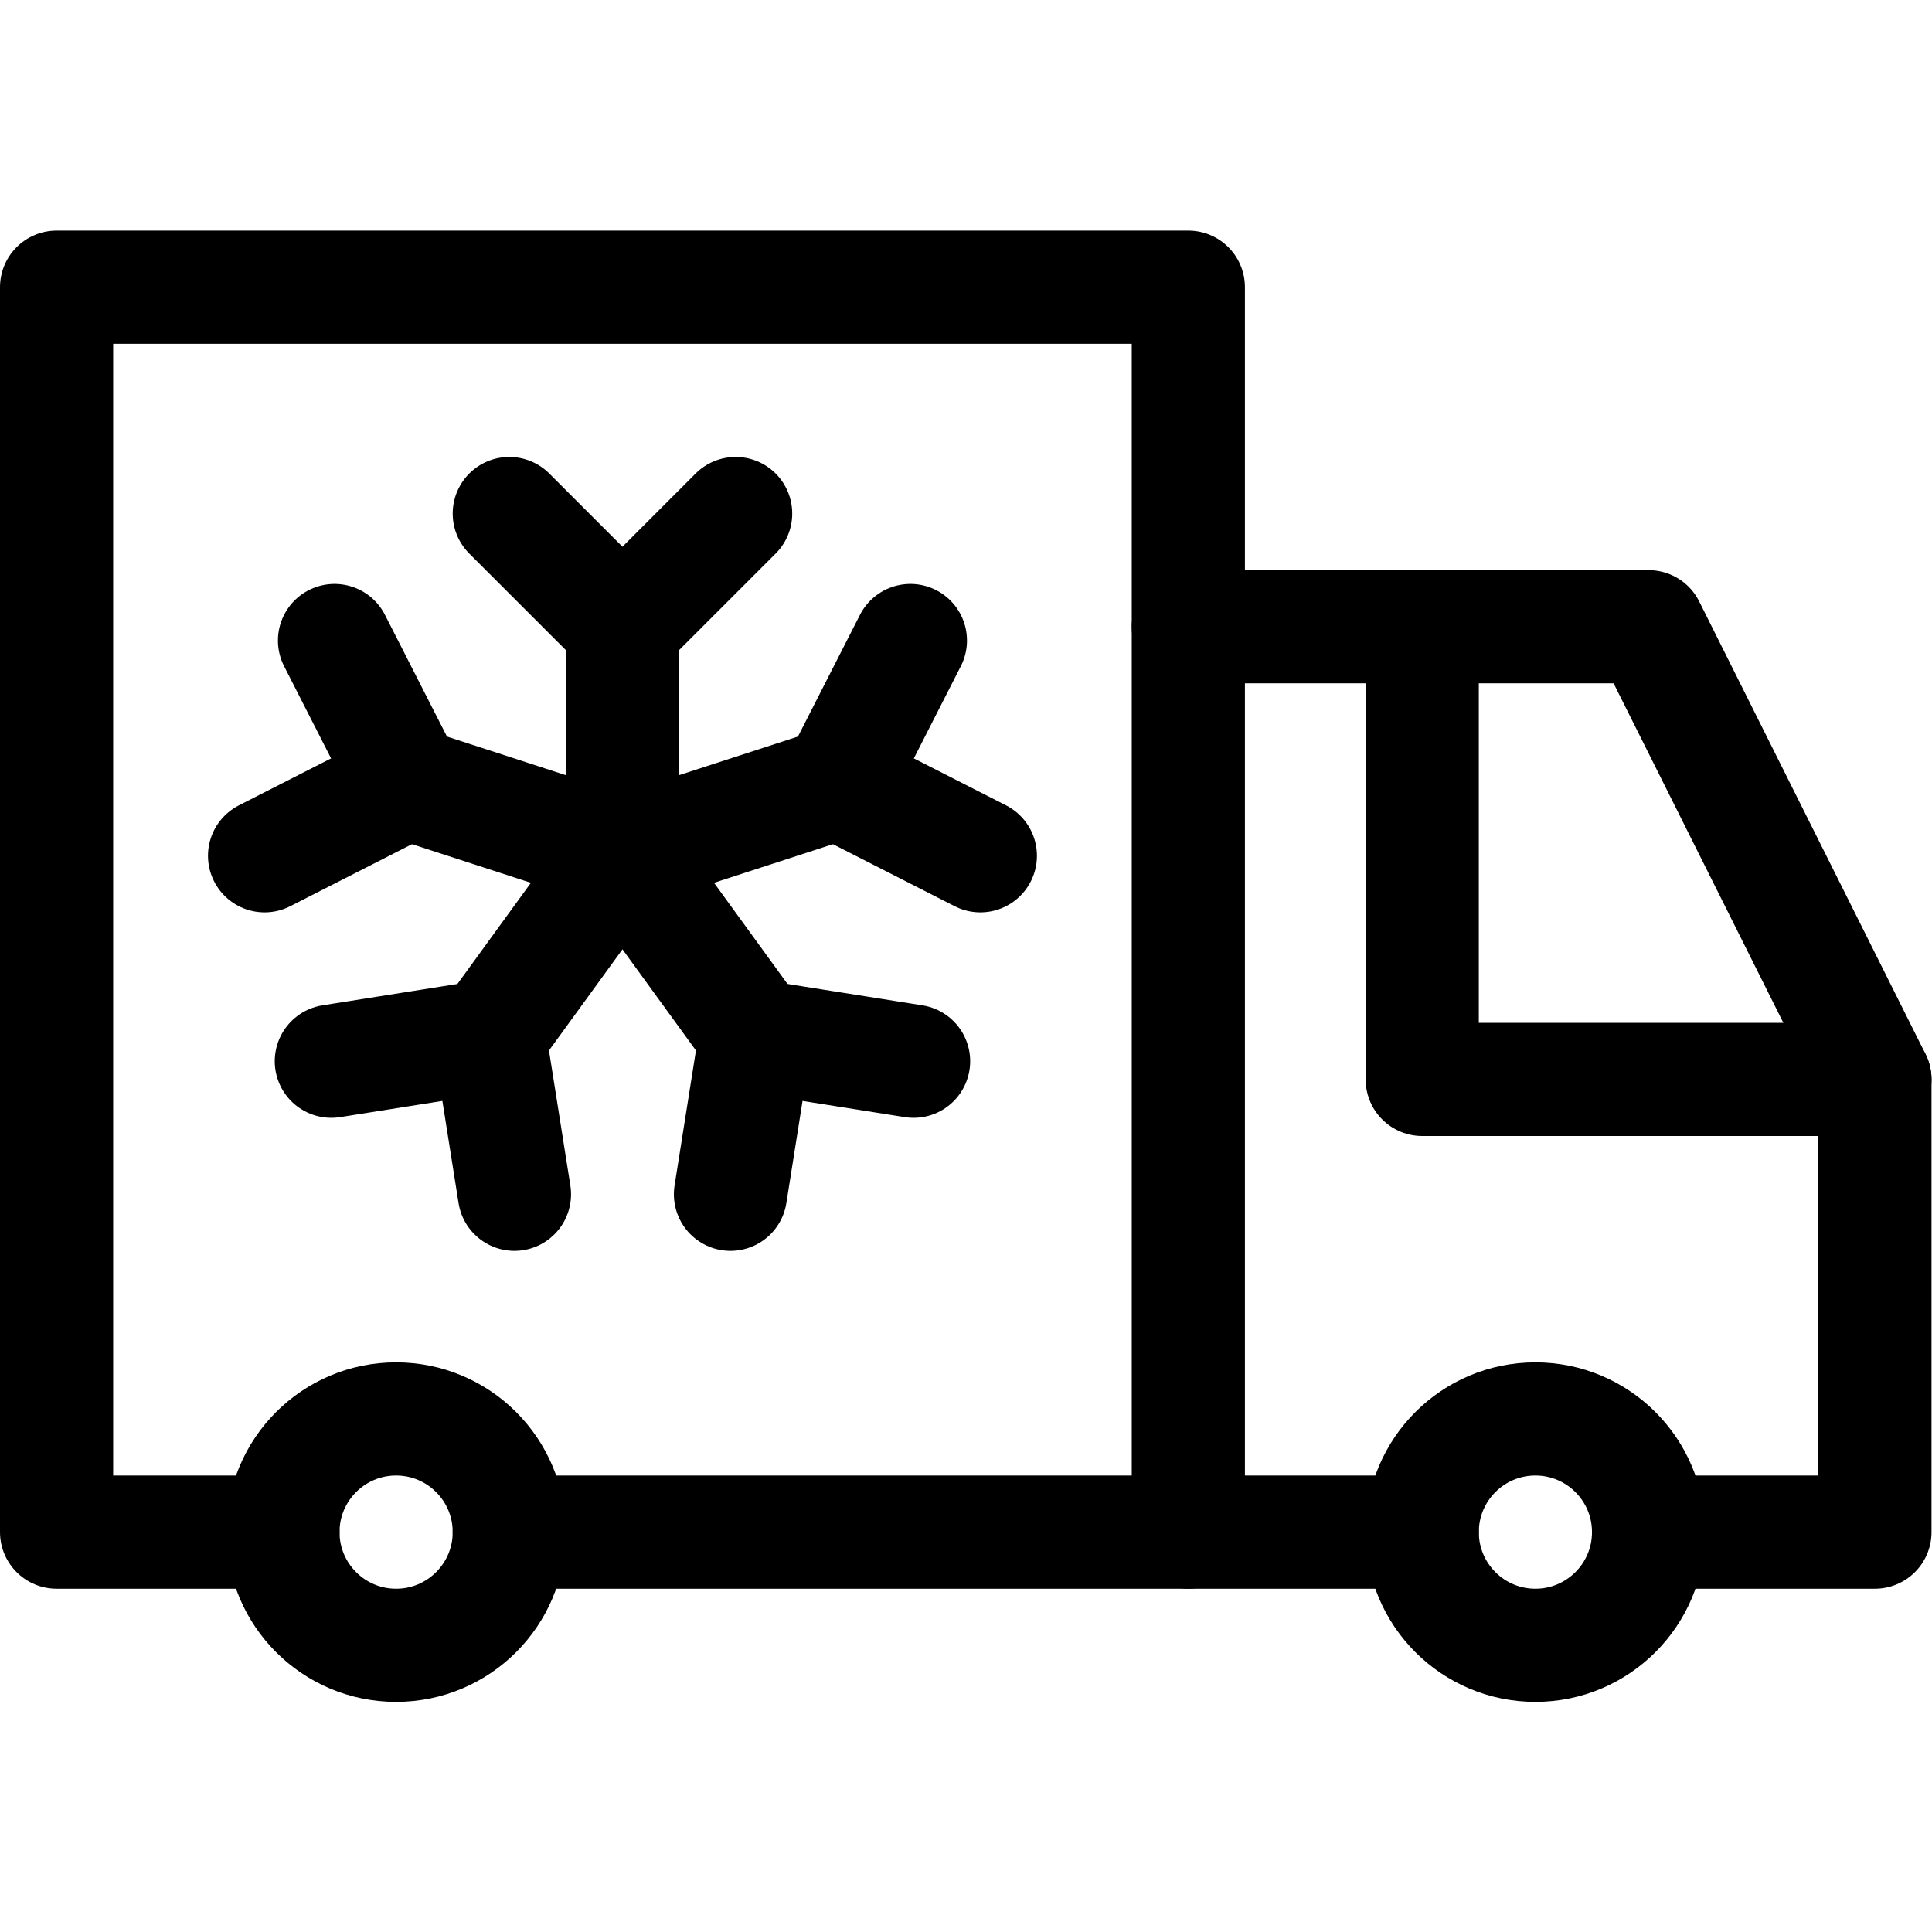
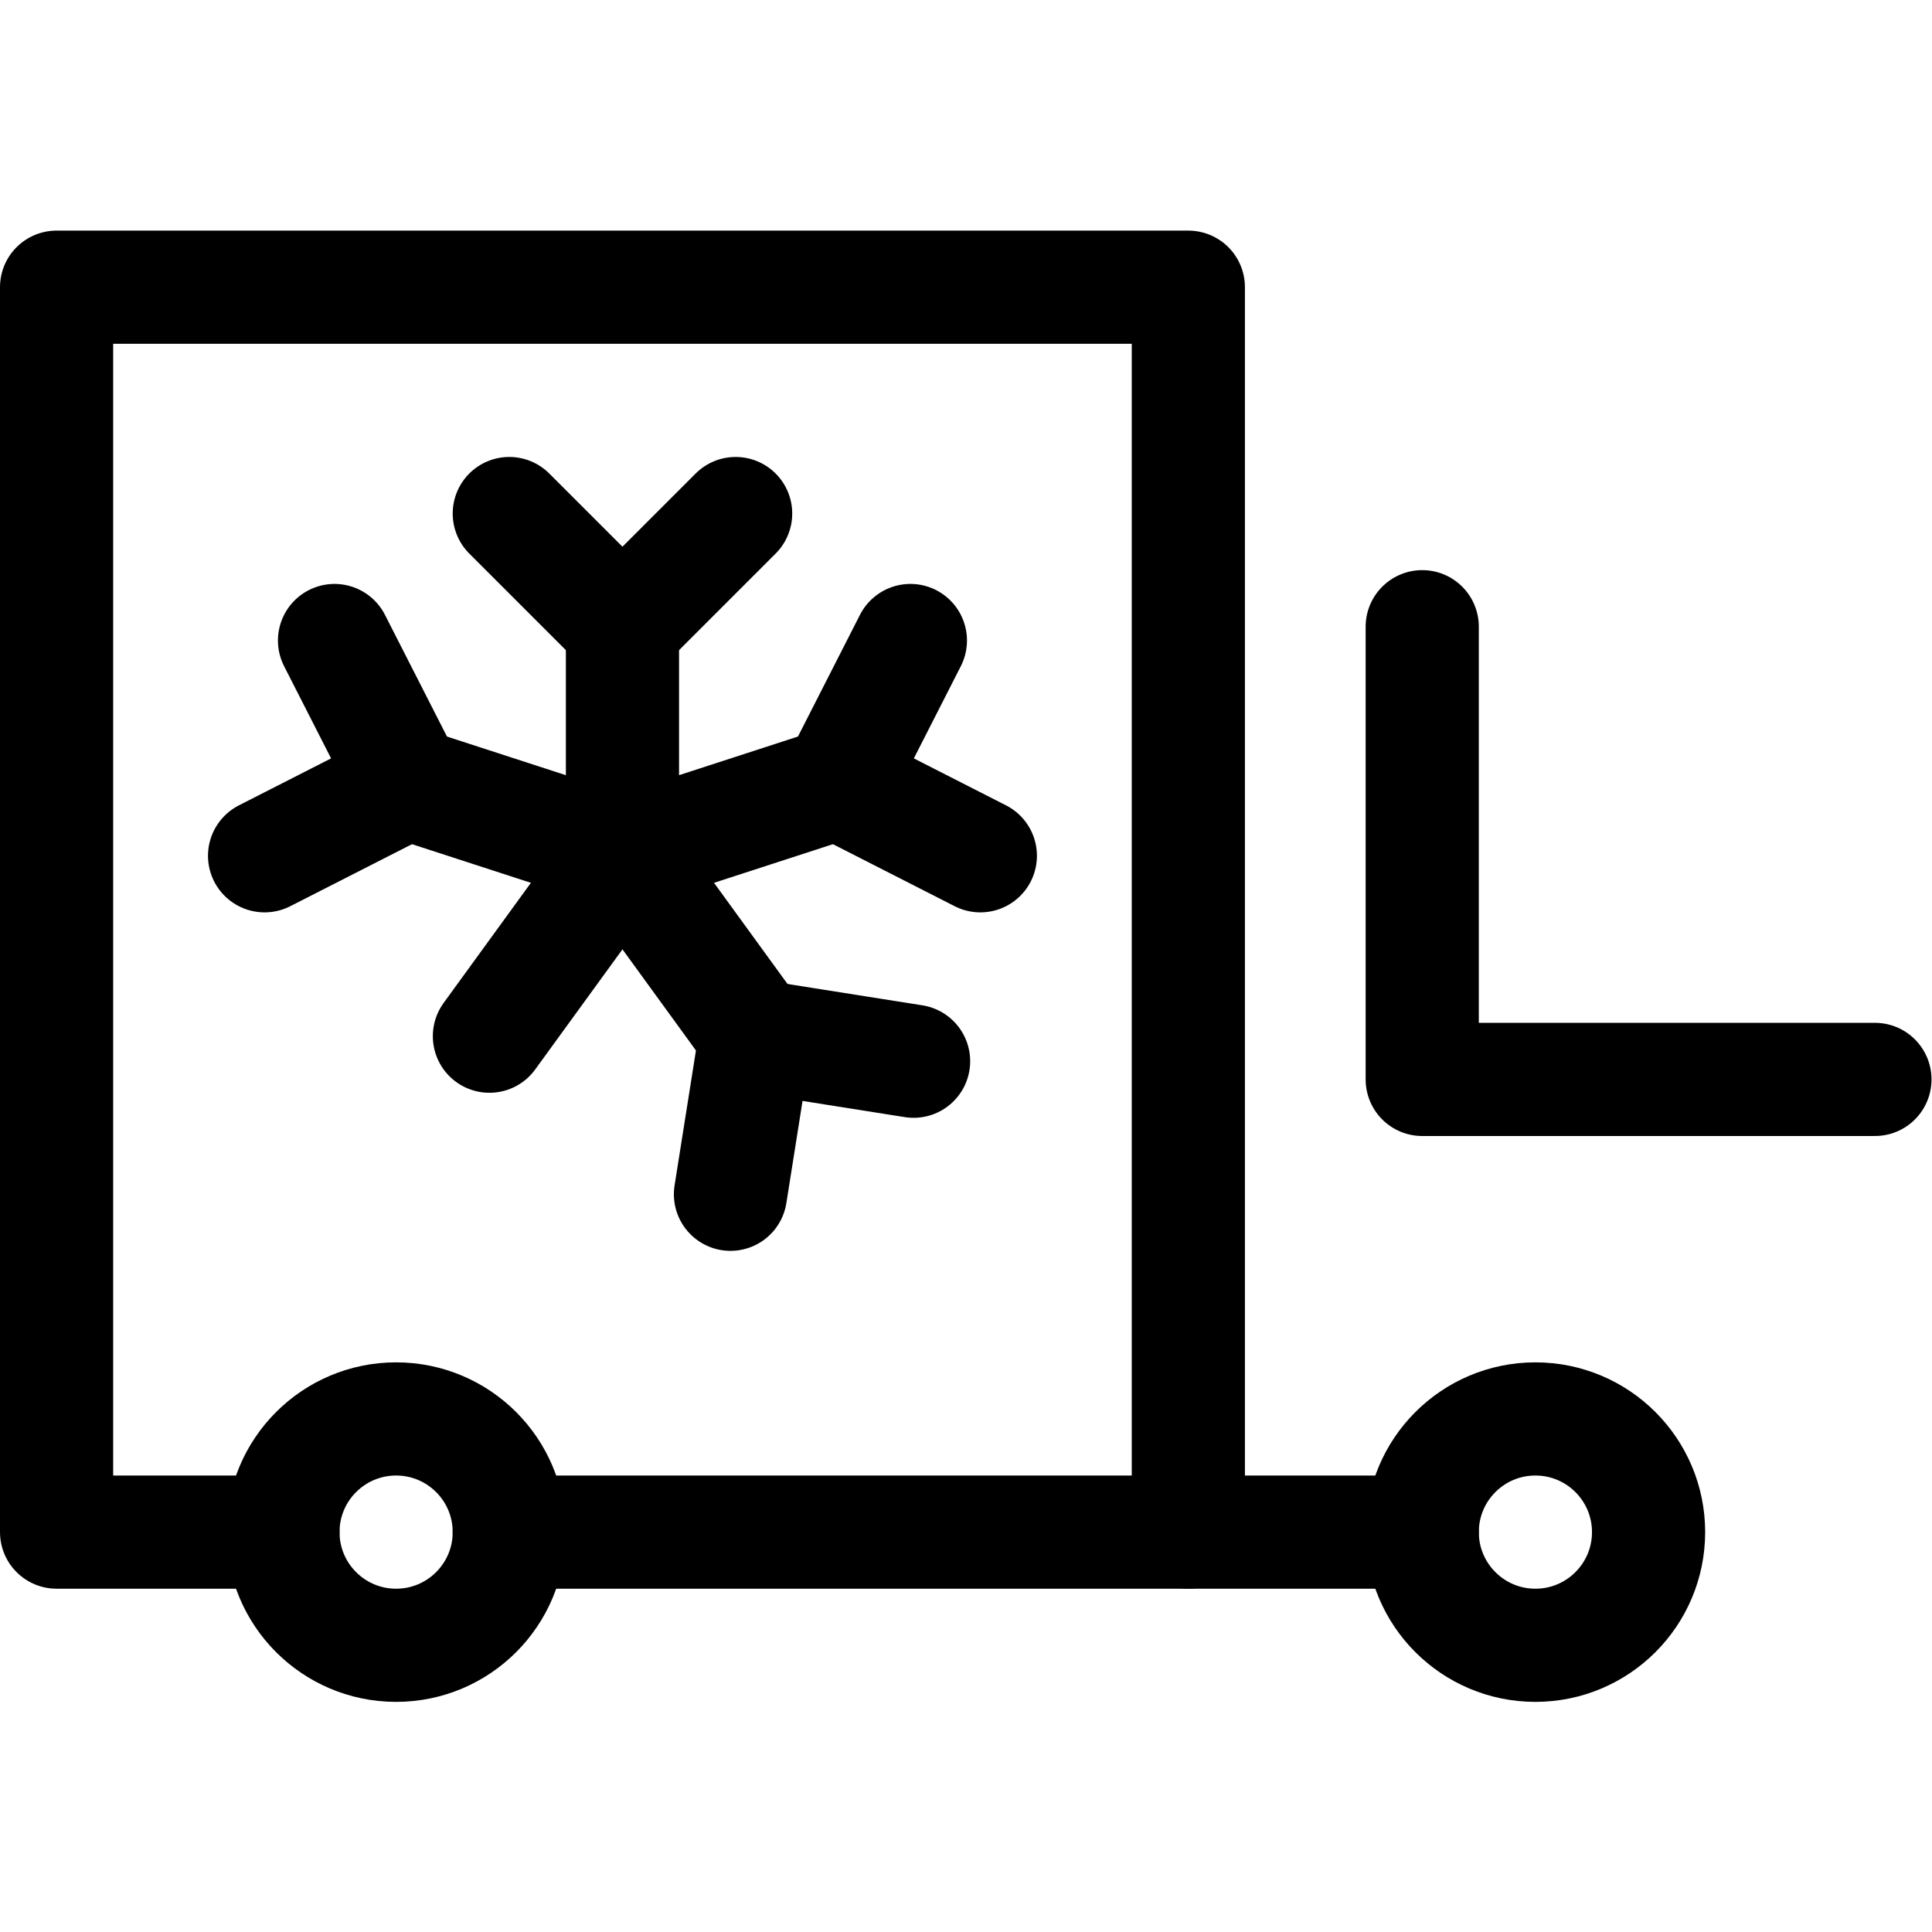
<svg xmlns="http://www.w3.org/2000/svg" id="svg3198" xml:space="preserve" width="682.667" height="682.667" viewBox="0 0 682.667 682.667">
  <defs id="defs3202">
    <clipPath clipPathUnits="userSpaceOnUse" id="clipPath3212">
-       <path d="M 0,512 H 512 V 0 H 0 Z" id="path3210" />
-     </clipPath>
+       </clipPath>
    <clipPath clipPathUnits="userSpaceOnUse" id="clipPath3228">
      <path d="M 0,512 H 512 V 0 H 0 Z" id="path3226" />
    </clipPath>
  </defs>
  <g id="g3204" transform="matrix(1.333,0,0,-1.333,0,682.667)">
    <g id="g3206">
      <g id="g3208" clip-path="url(#clipPath3212)">
        <g id="g3214" transform="translate(315,346)">
-           <path d="m 0,0 h 122 l 60,-120 v -120 h -60" style="fill:none;stroke:#000000;stroke-width:30;stroke-linecap:round;stroke-linejoin:round;stroke-miterlimit:10;stroke-dasharray:none;stroke-opacity:1" id="path3216" />
+           <path d="m 0,0 h 122 l 60,-120 v -120 " style="fill:none;stroke:#000000;stroke-width:30;stroke-linecap:round;stroke-linejoin:round;stroke-miterlimit:10;stroke-dasharray:none;stroke-opacity:1" id="path3216" />
        </g>
      </g>
    </g>
    <g id="g3218" transform="translate(377,106)">
      <path d="M 0,0 H -62" style="fill:none;stroke:#000000;stroke-width:30;stroke-linecap:round;stroke-linejoin:round;stroke-miterlimit:10;stroke-dasharray:none;stroke-opacity:1" id="path3220" />
    </g>
    <g id="g3222">
      <g id="g3224" clip-path="url(#clipPath3228)">
        <g id="g3230" transform="translate(135,106)">
          <path d="M 0,0 H 180 V 330 H -120 V 0 h 60" style="fill:none;stroke:#000000;stroke-width:30;stroke-linecap:round;stroke-linejoin:round;stroke-miterlimit:10;stroke-dasharray:none;stroke-opacity:1" id="path3232" />
        </g>
        <g id="g3234" transform="translate(377,346)">
          <path d="M 0,0 V -120 H 120" style="fill:none;stroke:#000000;stroke-width:30;stroke-linecap:round;stroke-linejoin:round;stroke-miterlimit:10;stroke-dasharray:none;stroke-opacity:1" id="path3236" />
        </g>
        <g id="g3238" transform="translate(135,106)">
          <path d="m 0,0 c 0,-16.568 -13.432,-30 -30,-30 -16.568,0 -30,13.432 -30,30 0,16.568 13.432,30 30,30 C -13.432,30 0,16.568 0,0 Z" style="fill:none;stroke:#000000;stroke-width:30;stroke-linecap:round;stroke-linejoin:round;stroke-miterlimit:10;stroke-dasharray:none;stroke-opacity:1" id="path3240" />
        </g>
        <g id="g3242" transform="translate(437,106)">
          <path d="m 0,0 c 0,-16.568 -13.432,-30 -30,-30 -16.568,0 -30,13.432 -30,30 0,16.568 13.432,30 30,30 C -13.432,30 0,16.568 0,0 Z" style="fill:none;stroke:#000000;stroke-width:30;stroke-linecap:round;stroke-linejoin:round;stroke-miterlimit:10;stroke-dasharray:none;stroke-opacity:1" id="path3244" />
        </g>
        <g id="g3246" transform="translate(165,346)">
          <path d="M 0,0 V -60" style="fill:none;stroke:#000000;stroke-width:30;stroke-linecap:round;stroke-linejoin:round;stroke-miterlimit:10;stroke-dasharray:none;stroke-opacity:1" id="path3248" />
        </g>
        <g id="g3250" transform="translate(135,376)">
          <path d="M 0,0 30,-30 60,0" style="fill:none;stroke:#000000;stroke-width:30;stroke-linecap:round;stroke-linejoin:round;stroke-miterlimit:10;stroke-dasharray:none;stroke-opacity:1" id="path3252" />
        </g>
        <g id="g3254" transform="translate(193.63,195.555)">
          <path d="M 0,0 6.637,41.904 48.541,35.268" style="fill:none;stroke:#000000;stroke-width:30;stroke-linecap:round;stroke-linejoin:round;stroke-miterlimit:10;stroke-dasharray:none;stroke-opacity:1" id="path3256" />
        </g>
        <g id="g3258" transform="translate(165,286)">
          <path d="M 0,0 35.267,-48.541" style="fill:none;stroke:#000000;stroke-width:30;stroke-linecap:round;stroke-linejoin:round;stroke-miterlimit:10;stroke-dasharray:none;stroke-opacity:1" id="path3260" />
        </g>
        <g id="g3262" transform="translate(107.936,304.541)">
          <path d="M 0,0 57.063,-18.541" style="fill:none;stroke:#000000;stroke-width:30;stroke-linecap:round;stroke-linejoin:round;stroke-miterlimit:10;stroke-dasharray:none;stroke-opacity:1" id="path3264" />
        </g>
        <g id="g3266" transform="translate(70.134,285.28)">
          <path d="M 0,0 37.802,19.261 18.541,57.063" style="fill:none;stroke:#000000;stroke-width:30;stroke-linecap:round;stroke-linejoin:round;stroke-miterlimit:10;stroke-dasharray:none;stroke-opacity:1" id="path3268" />
        </g>
        <g id="g3270" transform="translate(259.866,285.28)">
          <path d="m 0,0 -37.802,19.261 19.261,37.802" style="fill:none;stroke:#000000;stroke-width:30;stroke-linecap:round;stroke-linejoin:round;stroke-miterlimit:10;stroke-dasharray:none;stroke-opacity:1" id="path3272" />
        </g>
        <g id="g3274" transform="translate(165,286)">
          <path d="M 0,0 57.063,18.541" style="fill:none;stroke:#000000;stroke-width:30;stroke-linecap:round;stroke-linejoin:round;stroke-miterlimit:10;stroke-dasharray:none;stroke-opacity:1" id="path3276" />
        </g>
        <g id="g3278" transform="translate(129.733,237.459)">
          <path d="M 0,0 35.267,48.541" style="fill:none;stroke:#000000;stroke-width:30;stroke-linecap:round;stroke-linejoin:round;stroke-miterlimit:10;stroke-dasharray:none;stroke-opacity:1" id="path3280" />
        </g>
        <g id="g3282" transform="translate(136.37,195.555)">
-           <path d="M 0,0 -6.637,41.904 -48.541,35.268" style="fill:none;stroke:#000000;stroke-width:30;stroke-linecap:round;stroke-linejoin:round;stroke-miterlimit:10;stroke-dasharray:none;stroke-opacity:1" id="path3284" />
-         </g>
+           </g>
      </g>
    </g>
  </g>
</svg>